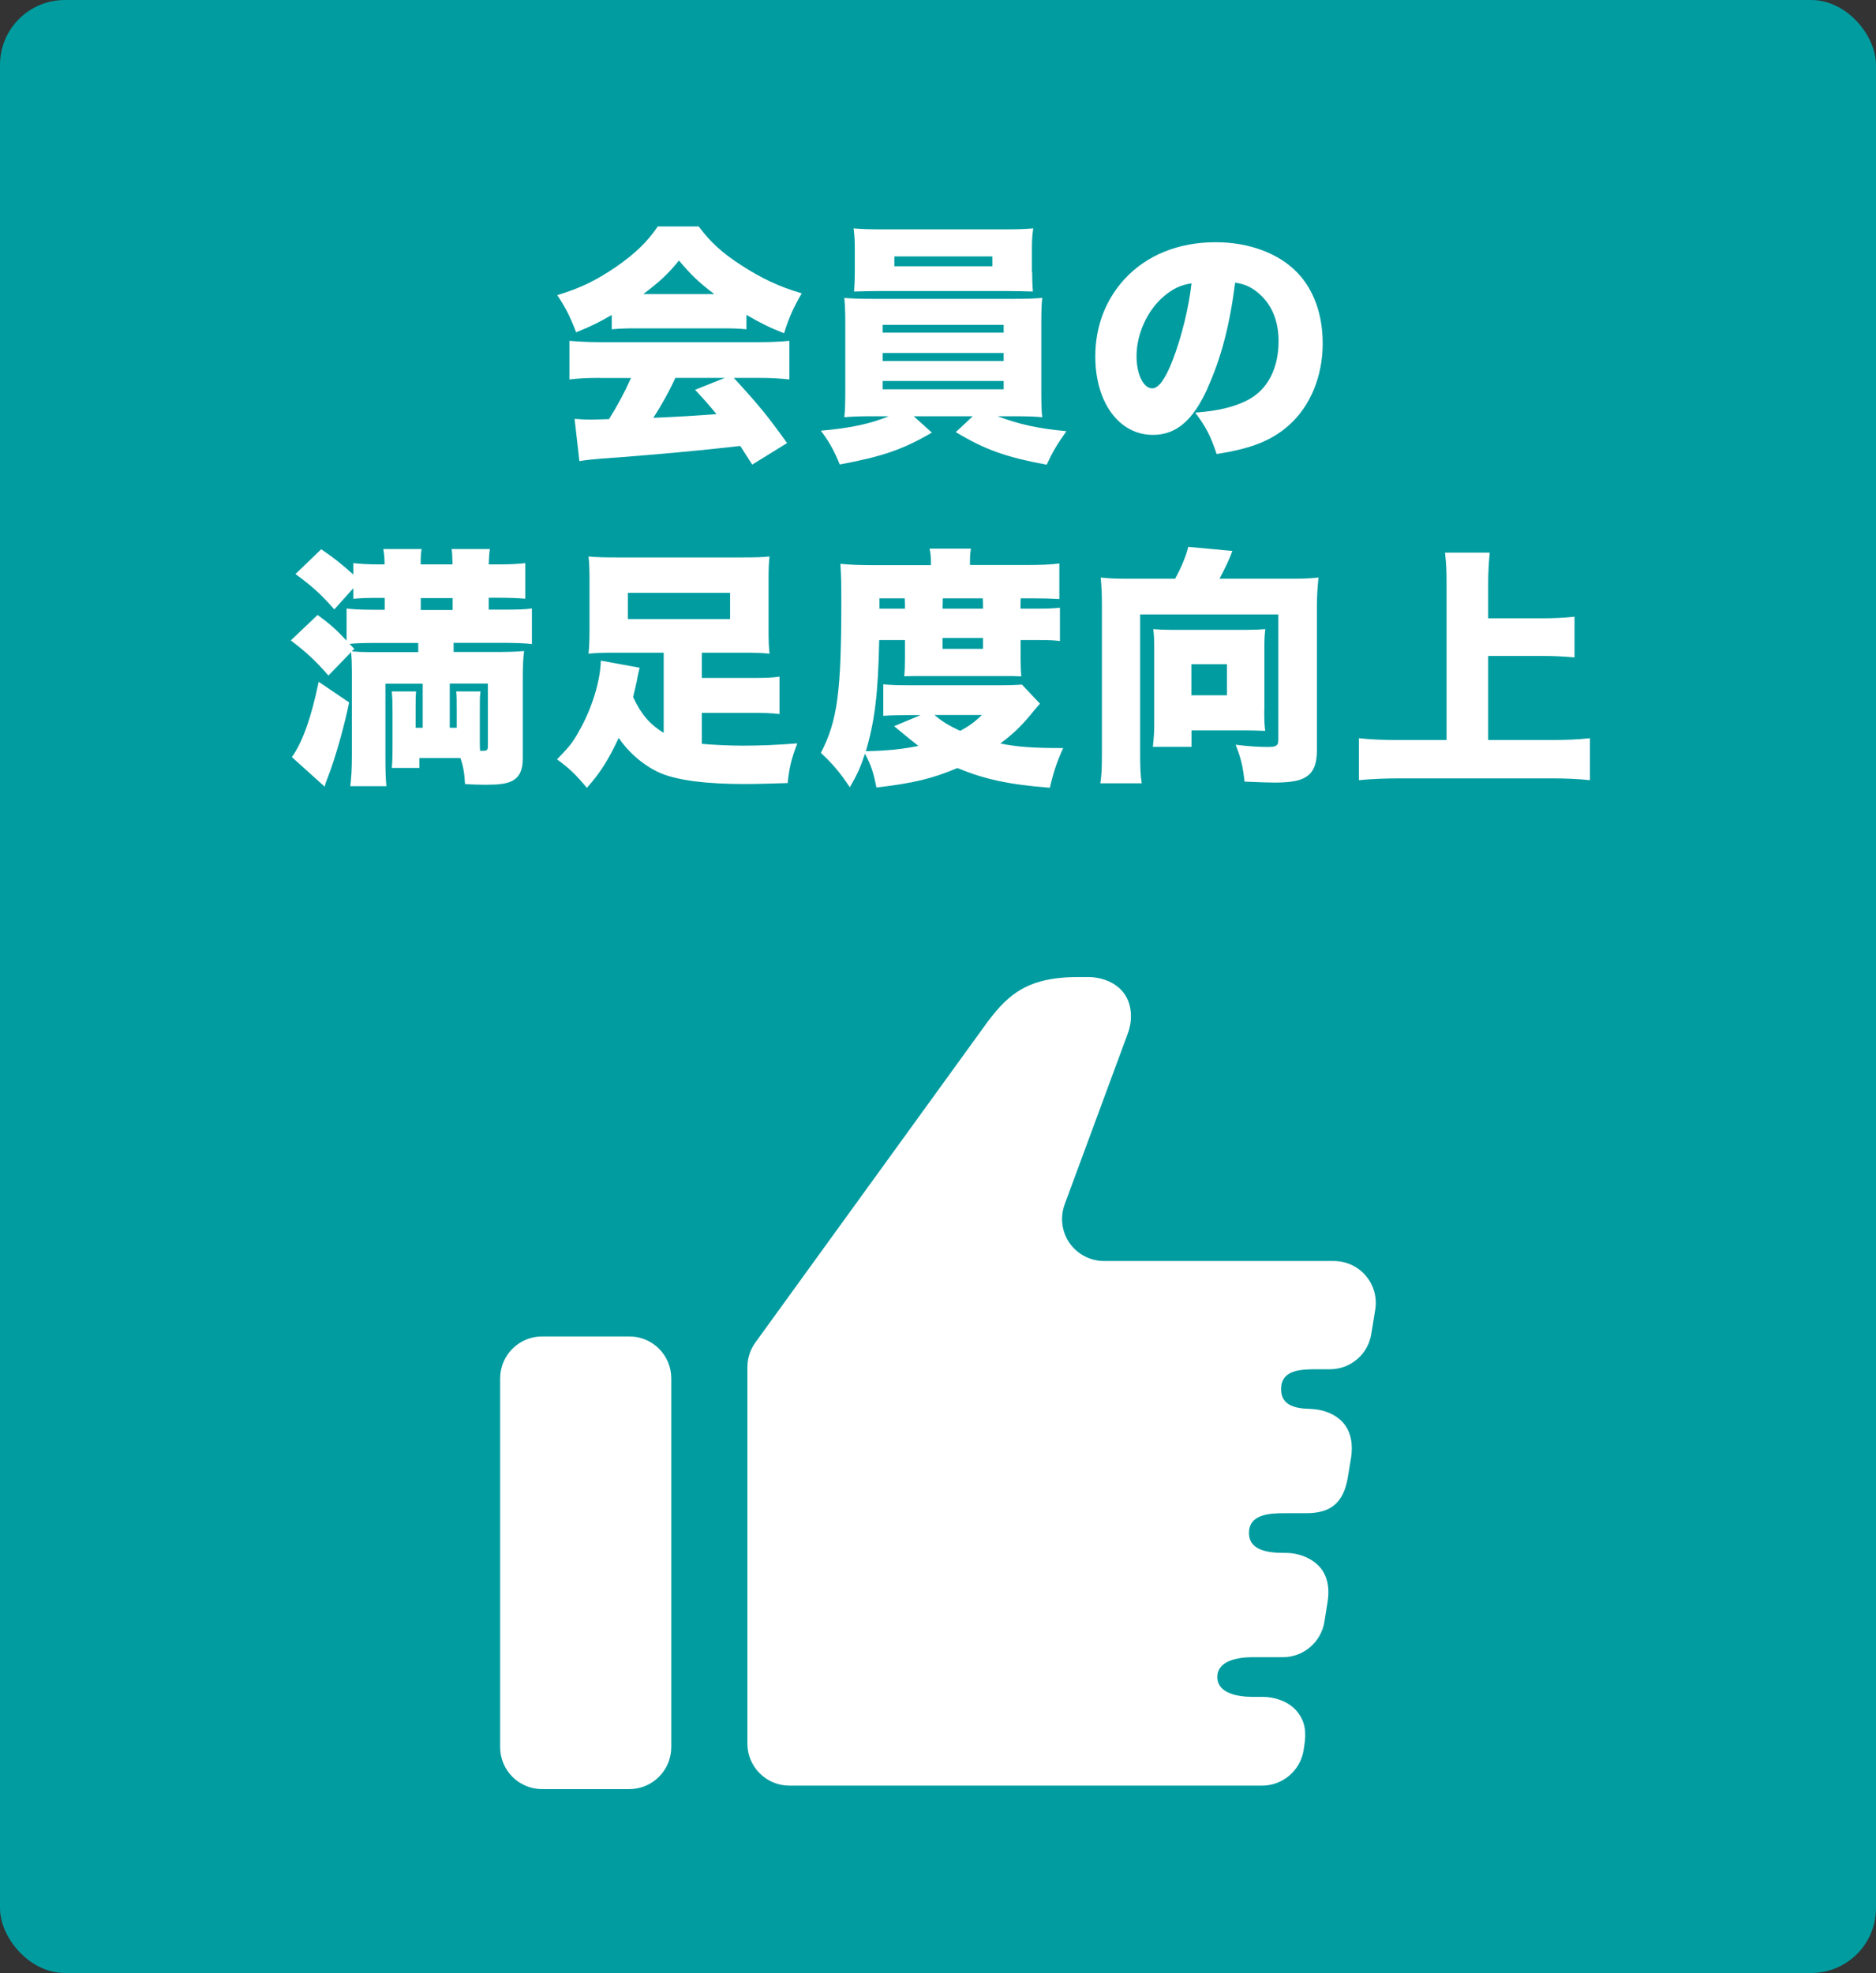
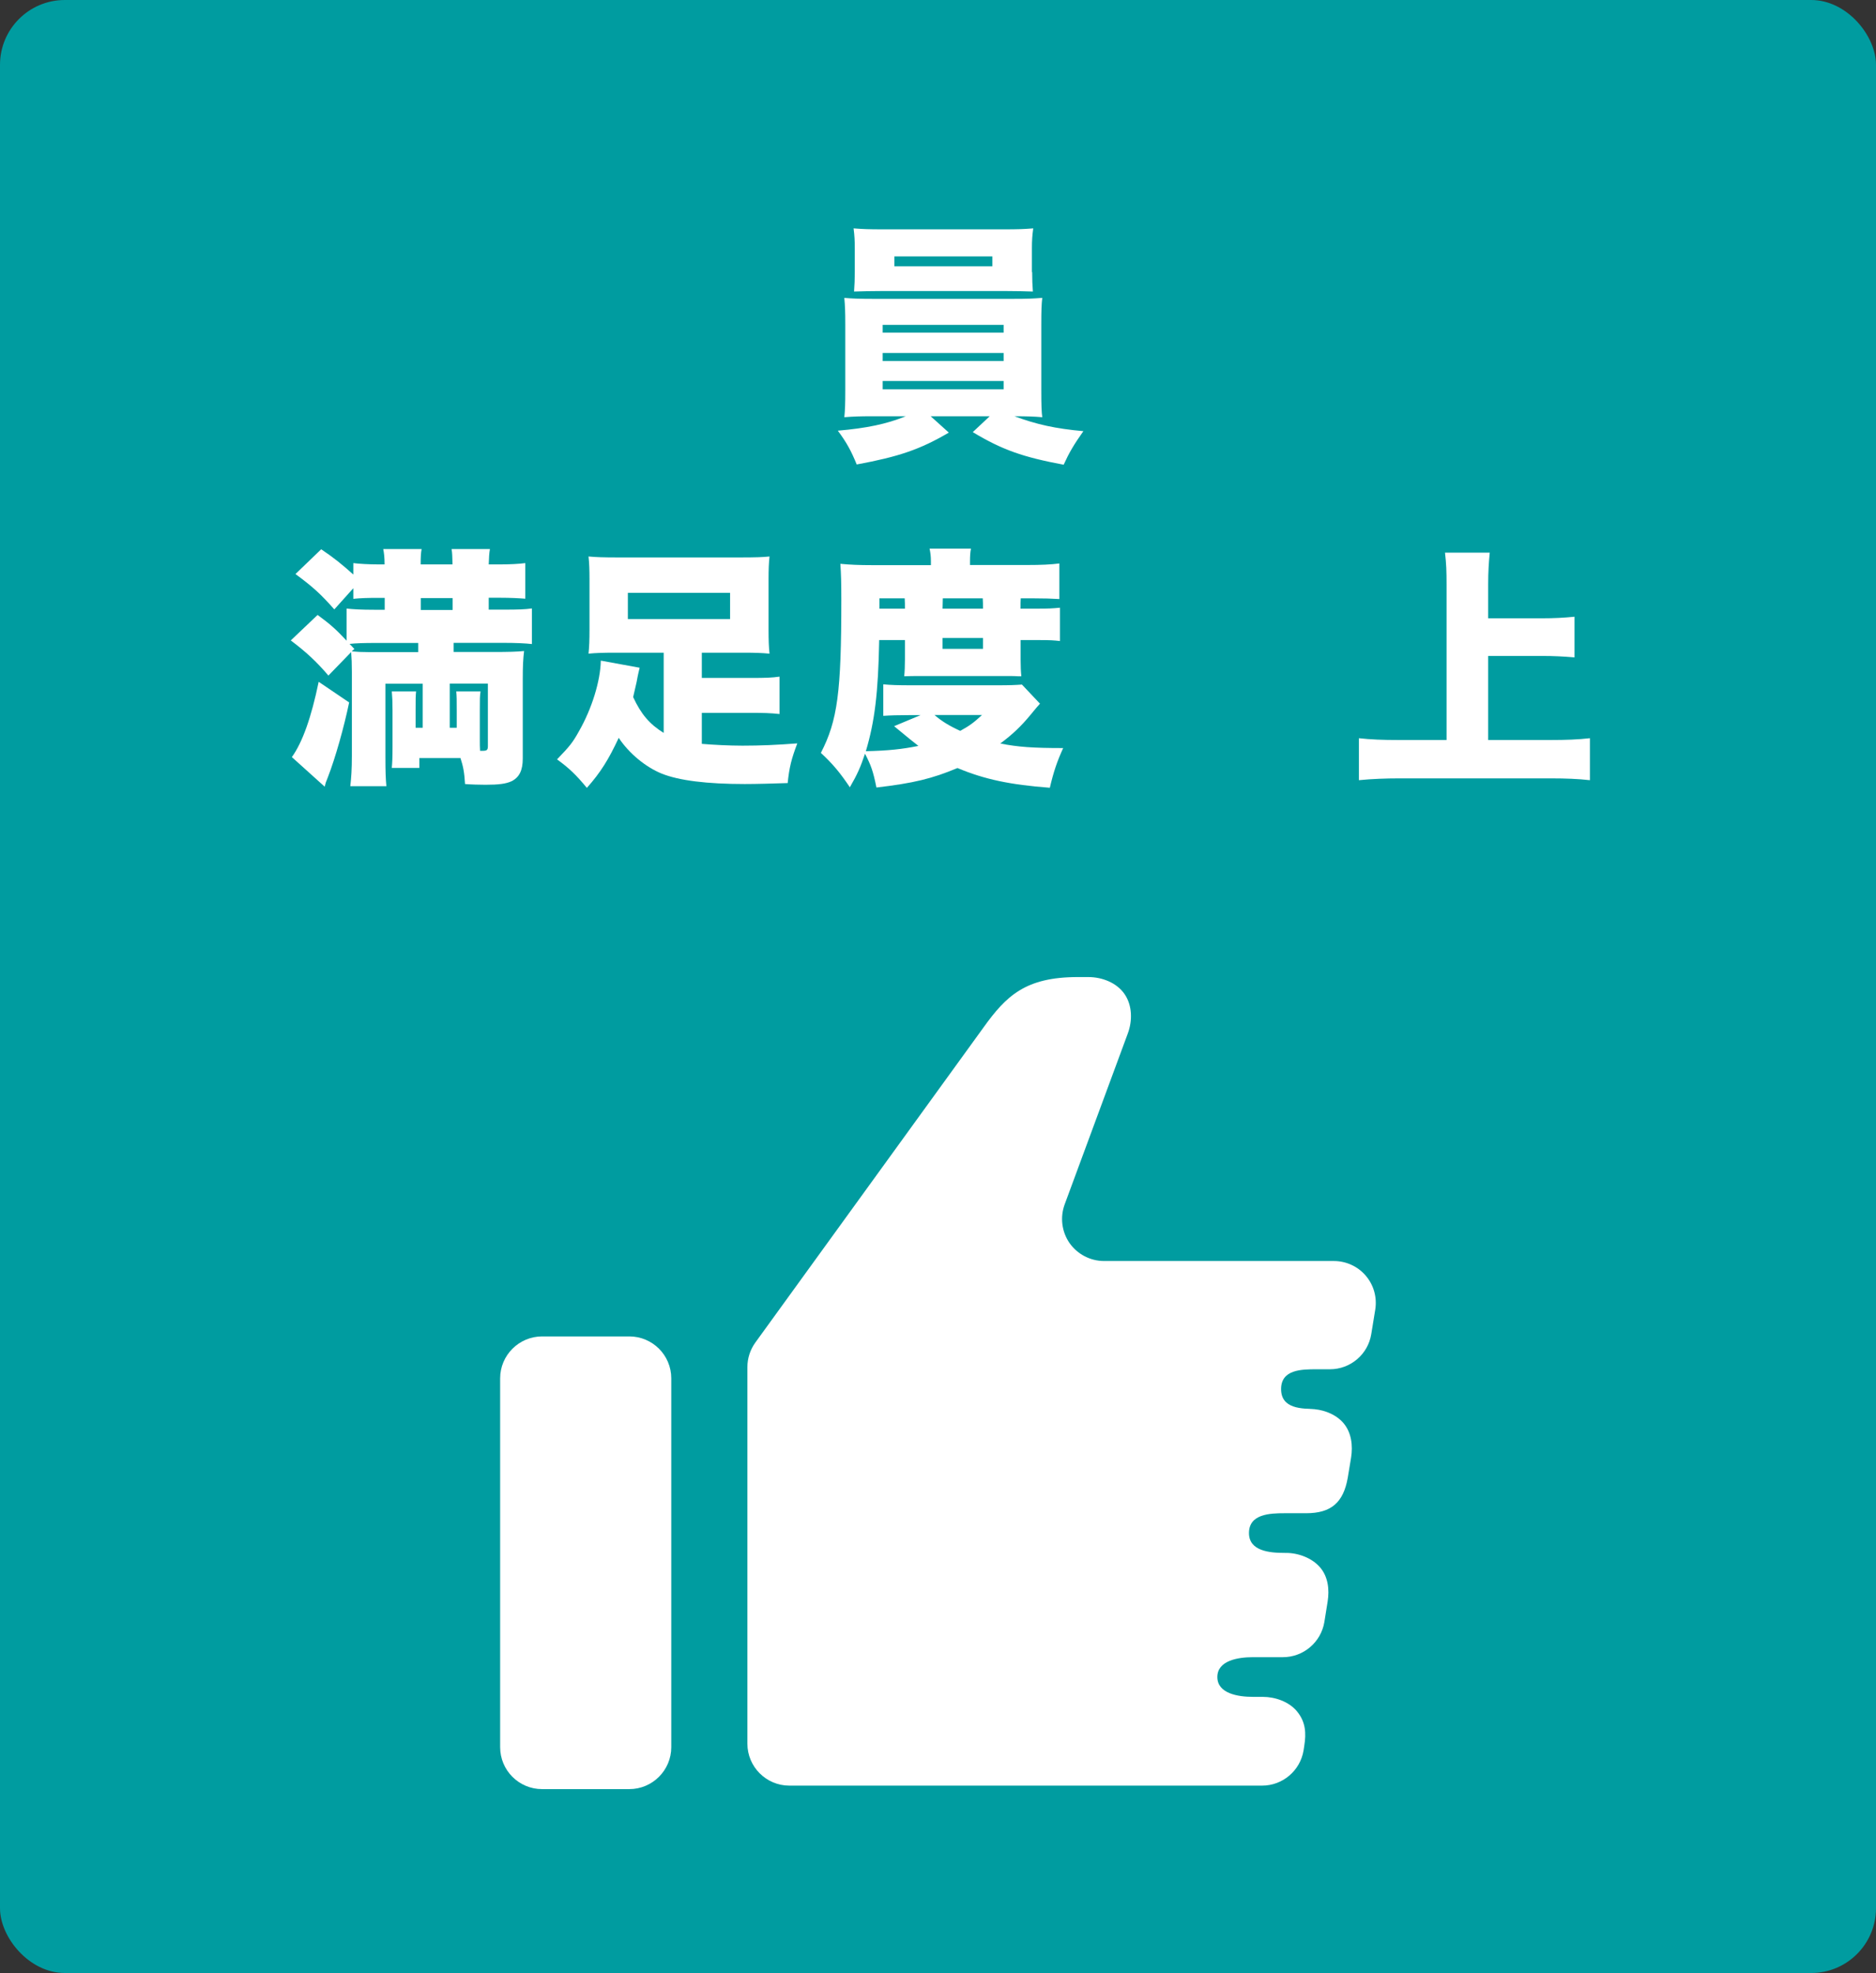
<svg xmlns="http://www.w3.org/2000/svg" id="Layer_2" data-name="Layer 2" viewBox="0 0 156 164.05">
  <rect x="0" y="0" width="156" height="164.05" fill="#333333" stroke="none" />
  <defs>
    <style>
      .cls-1 {
        fill: #fff;
      }

      .cls-2 {
        fill: #009ca0;
      }
    </style>
  </defs>
  <g id="pc">
    <g>
      <rect class="cls-2" width="156" height="164.05" rx="5.39" ry="5.39" />
      <g>
-         <path class="cls-1" d="M50.85,26.2c-1.05.61-1.72.94-2.94,1.43-.52-1.34-.86-2.02-1.57-3.09,1.93-.59,3.15-1.18,4.83-2.31,1.66-1.15,2.62-2.08,3.53-3.4h3.4c.99,1.32,1.95,2.2,3.55,3.23,1.68,1.09,3.17,1.79,5.02,2.33-.71,1.22-1.07,2.04-1.47,3.32-1.22-.48-1.91-.82-3.13-1.53v1.2c-.63-.06-1.13-.08-1.99-.08h-7.24c-.69,0-1.36.02-1.97.08v-1.18ZM49.91,31.42c-1.07,0-1.81.04-2.56.13v-3.21c.73.06,1.6.11,2.56.11h13.19c1.01,0,1.78-.04,2.54-.11v3.21c-.76-.08-1.47-.13-2.54-.13h-2.08c2.1,2.29,2.77,3.11,4.43,5.42l-2.9,1.79q-.48-.76-.99-1.55-2.44.27-3.59.38c-1.39.15-7.05.63-7.94.67-.74.06-1.32.12-1.85.21l-.4-3.51c.55.04.92.06,1.39.06q.23,0,1.47-.04c.69-1.09,1.3-2.23,1.83-3.42h-2.56ZM59.4,24.45c-1.24-.92-2-1.66-2.94-2.79-.92,1.13-1.55,1.72-2.96,2.79h5.9ZM56.16,31.42c-.5,1.11-1.2,2.35-1.83,3.32q3.07-.13,5.25-.31c-.59-.71-.88-1.05-1.78-2.02l2.48-.99h-4.12Z" />
-         <path class="cls-1" d="M72.52,34.61c-1.05,0-1.55.02-2.31.08.06-.57.08-1.13.08-2.2v-5.52c0-1.07-.02-1.53-.08-2.2.63.06,1.34.08,2.31.08h11.84c1.07,0,1.51-.02,2.31-.08-.06.52-.08.99-.08,2.2v5.52c0,1.18.02,1.76.08,2.2-.69-.06-1.26-.08-2.31-.08h-1.41c1.85.69,3.42,1.03,5.73,1.24-.8,1.13-1.18,1.78-1.64,2.79-3.38-.63-5.12-1.24-7.56-2.71l1.41-1.32h-4.91l1.51,1.36c-2.37,1.39-4.14,2-7.66,2.65-.46-1.13-.84-1.83-1.57-2.81,2.39-.21,4.01-.54,5.65-1.2h-1.39ZM85.83,22.62c0,.59.02,1.13.06,1.62-.65-.02-1.3-.04-2.18-.04h-10.46c-.9,0-1.58.02-2.23.04.04-.53.06-1.05.06-1.62v-1.95c0-.65-.02-1.07-.1-1.68.76.06,1.3.08,2.39.08h10.2c1.05,0,1.6-.02,2.35-.08-.08.59-.11.97-.11,1.68v1.95ZM73.4,27.66h10.06v-.65h-10.06v.65ZM73.4,30.02h10.06v-.67h-10.06v.67ZM73.4,32.37h10.06v-.69h-10.06v.69ZM74.37,21.32v.82h8.15v-.82h-8.15Z" />
-         <path class="cls-1" d="M100.41,32.3c-1.22,2.69-2.62,3.86-4.54,3.86-2.81,0-4.79-2.69-4.79-6.53,0-2.46.84-4.68,2.41-6.4,1.85-2.02,4.51-3.09,7.6-3.09,2.81,0,5.29.94,6.84,2.58,1.34,1.43,2.06,3.46,2.06,5.84,0,2.73-1.03,5.21-2.79,6.78-1.43,1.28-3.09,1.95-6.03,2.41-.5-1.51-.9-2.27-1.78-3.44,1.97-.15,3.28-.48,4.41-1.07,1.62-.86,2.52-2.62,2.52-4.87,0-1.79-.63-3.21-1.85-4.14-.55-.42-1.01-.61-1.76-.73-.46,3.61-1.18,6.32-2.31,8.8ZM96.8,24.62c-1.39,1.18-2.29,3.13-2.29,5,0,1.49.57,2.67,1.3,2.67.53,0,1.07-.73,1.7-2.33.73-1.89,1.34-4.33,1.57-6.4-.88.13-1.55.44-2.29,1.07Z" />
+         <path class="cls-1" d="M72.52,34.61c-1.05,0-1.55.02-2.31.08.06-.57.08-1.13.08-2.2v-5.52c0-1.07-.02-1.53-.08-2.2.63.06,1.34.08,2.31.08h11.84c1.07,0,1.51-.02,2.31-.08-.06.52-.08.99-.08,2.2v5.52c0,1.18.02,1.76.08,2.2-.69-.06-1.26-.08-2.31-.08c1.85.69,3.42,1.03,5.73,1.24-.8,1.13-1.18,1.78-1.64,2.79-3.38-.63-5.12-1.24-7.56-2.71l1.41-1.32h-4.91l1.51,1.36c-2.37,1.39-4.14,2-7.66,2.65-.46-1.13-.84-1.83-1.57-2.81,2.39-.21,4.01-.54,5.65-1.2h-1.39ZM85.83,22.62c0,.59.02,1.13.06,1.62-.65-.02-1.3-.04-2.18-.04h-10.46c-.9,0-1.58.02-2.23.04.04-.53.06-1.05.06-1.62v-1.95c0-.65-.02-1.07-.1-1.68.76.06,1.3.08,2.39.08h10.2c1.05,0,1.6-.02,2.35-.08-.08.59-.11.97-.11,1.68v1.95ZM73.4,27.66h10.06v-.65h-10.06v.65ZM73.4,30.02h10.06v-.67h-10.06v.67ZM73.4,32.37h10.06v-.69h-10.06v.69ZM74.37,21.32v.82h8.15v-.82h-8.15Z" />
        <path class="cls-1" d="M35.14,56.85h-3.09v6.17c0,1.11.02,1.7.08,2.35h-3c.08-.71.13-1.41.13-2.52v-6.97c0-.74-.02-1.13-.06-1.66l-1.89,1.95c-1.03-1.2-1.87-1.97-3.13-2.92l2.23-2.12c1.09.8,1.55,1.22,2.41,2.14v-2.67c.53.06,1.22.1,2.31.1h.86v-.99h-.53c-.88,0-1.51.02-2.08.08v-.88l-1.58,1.76c-1.13-1.28-1.78-1.87-3.23-2.94l2.14-2.06c1.03.69,1.76,1.28,2.67,2.1v-.95c.46.06,1.28.11,2.16.11h.44c0-.57-.04-.9-.11-1.28h3.19c-.06.34-.08.61-.08,1.28h2.65c-.02-.67-.02-.95-.08-1.28h3.19c-.06.36-.08.65-.1,1.28h.88c.86,0,1.64-.04,2.16-.11v2.96c-.48-.04-1.24-.08-2.12-.08h-.92v.99h1.15c1.39,0,1.85-.02,2.44-.1v2.96c-.52-.06-1.3-.1-2.44-.1h-4.07v.76h3.36c1.13,0,1.95-.02,2.5-.08-.08.65-.11,1.24-.11,2.35v6.59c0,.99-.29,1.57-.94,1.89-.46.21-1.05.29-2.16.29-.5,0-1.2-.02-1.7-.06-.06-.99-.15-1.45-.38-2.16h-3.42v.82h-2.29c.04-.48.06-.82.06-1.74v-3.07c0-.71-.02-1.09-.06-1.55h2.02c-.04.38-.04.63-.04,1.55v1.47h.59v-3.67ZM29.03,58.42c-.42,2.04-1.15,4.62-1.76,6.19-.19.46-.19.48-.27.8l-2.73-2.46c.88-1.22,1.62-3.3,2.23-6.26l2.54,1.72ZM29.26,54.16c.42.04.8.06,1.36.06h4.16v-.76h-3.55c-.9,0-1.7.02-2.16.08l.4.42-.21.19ZM37.64,50.72v-.99h-2.65v.99h2.65ZM37.98,60.52v-1.45c0-.9,0-1.16-.04-1.58h2.02c-.06.38-.06.59-.06,1.58v2.37c0,.48,0,.63.02.99h.19c.38,0,.46-.06.46-.4v-5.19h-3.17v3.67h.59Z" />
        <path class="cls-1" d="M55.2,54.27h-4.14c-.88,0-1.51.02-2.12.08.06-.61.08-1.15.08-1.97v-4.22c0-.78-.02-1.32-.08-1.89.59.06,1.3.08,2.39.08h10.27c1.15,0,1.87-.02,2.39-.08-.06.55-.08,1.07-.08,1.89v4.22c0,.86.02,1.41.08,1.97-.63-.06-1.24-.08-2.12-.08h-3.51v2.1h4.07c1.26,0,1.78-.02,2.39-.11v3.11c-.69-.08-1.39-.1-2.39-.1h-4.07v2.58c.92.08,2.31.15,3.38.15,1.49,0,2.86-.06,4.56-.19-.48,1.26-.67,2-.8,3.3-1.26.04-2.56.08-3.57.08-3.15,0-5.46-.29-6.89-.86-1.34-.54-2.73-1.68-3.59-2.98-.84,1.8-1.51,2.88-2.65,4.16-.88-1.07-1.47-1.64-2.48-2.37,1.05-1.09,1.3-1.39,1.83-2.35,1.07-1.87,1.78-4.18,1.81-5.86l3.23.59c-.06.29-.13.48-.25,1.18-.11.46-.17.76-.29,1.26.65,1.41,1.36,2.25,2.54,2.98v-6.66ZM52.21,49.29v2.18h8.5v-2.18h-8.5Z" />
        <path class="cls-1" d="M86.48,58.51c-.19.21-.36.4-.78.92-.8.97-1.51,1.64-2.52,2.39,1.47.29,2.67.38,5.23.38-.5,1.09-.8,1.97-1.11,3.3-3.28-.25-5.42-.69-7.68-1.64-2.1.88-3.65,1.26-6.74,1.62-.27-1.34-.44-1.83-.95-2.81-.38,1.13-.63,1.7-1.26,2.79-.82-1.22-1.41-1.93-2.41-2.86,1.39-2.69,1.7-5.06,1.7-12.72,0-1.41-.02-2.16-.08-3,.82.08,1.6.11,2.6.11h4.93v-.32c0-.42-.04-.71-.11-1.05h3.44c-.06.31-.08.61-.08,1.09v.27h4.68c1.26,0,2.06-.04,2.75-.13v2.96c-.71-.04-1.18-.06-2.18-.06h-1.03c-.02.36-.02.44-.02.86h1.45c.82,0,1.22-.02,1.83-.08v2.77c-.5-.06-.84-.08-1.78-.08h-1.49v1.6c0,.59.02,1.03.06,1.41h-.27c-.17-.02-.44-.02-1.07-.02h-7.01c-.53,0-.99,0-1.39.02.04-.36.06-.86.06-1.41v-1.6h-2.14c-.08,4.43-.38,6.8-1.11,9.24,1.87-.04,3.04-.17,4.37-.44q-.55-.42-2.02-1.64l2.2-.92h-.92c-.9,0-1.62.02-2.18.06v-2.62c.61.06,1.2.08,2.39.08h7.1c1.03,0,1.49-.02,2.04-.06l1.51,1.6ZM75.25,50.61c0-.38,0-.5-.02-.86h-2.1v.86h2.12ZM77.71,59.45c.57.5,1.22.9,2.14,1.32.76-.42,1.11-.67,1.81-1.32h-3.95ZM81.74,50.61c0-.4,0-.52-.02-.86h-3.32q-.02.57-.02.86h3.36ZM78.38,53.95h3.36v-.9h-3.36v.9Z" />
-         <path class="cls-1" d="M97.72,48.11c.46-.82.92-1.89,1.09-2.64l3.67.34c-.25.69-.57,1.36-1.07,2.31h5.92c1.03,0,1.58-.02,2.31-.1-.08.84-.13,1.49-.13,2.29v12.03c0,1.3-.34,2.02-1.15,2.39-.46.23-1.28.34-2.39.34-.44,0-1.62-.04-2.48-.08-.13-1.22-.29-1.93-.74-3.07.95.13,1.95.19,2.67.19s.88-.11.88-.61v-10.41h-11.49v11.42c0,1.34.02,1.89.13,2.62h-3.44c.11-.74.13-1.28.13-2.62v-12.18c0-.78-.02-1.43-.1-2.31.71.08,1.26.1,2.29.1h3.91ZM105.13,59.07c0,.8.02,1.24.08,1.7-.57-.02-1.16-.04-1.62-.04h-4.51v1.37h-3.21c.06-.59.11-1.11.11-1.79v-6.51c0-.63-.02-1.01-.08-1.49.52.04.88.06,1.53.06h6.19c.67,0,1.09-.02,1.6-.06-.06.48-.08.92-.08,1.58v5.19ZM99.07,57.81h2.96v-2.58h-2.96v2.58Z" />
        <path class="cls-1" d="M123.74,61.53h5.19c1.28,0,2.33-.04,3.28-.15v3.49c-.99-.11-2.02-.15-3.21-.15h-12.66c-1.07,0-2.25.04-3.34.15v-3.49c.97.11,1.97.15,3.34.15h3.95v-12.93c0-1.11-.02-1.7-.13-2.65h3.72c-.08.88-.13,1.55-.13,2.65v2.81h4.49c.97,0,1.79-.04,2.69-.13v3.38c-.92-.08-1.74-.12-2.69-.12h-4.49v6.99Z" />
      </g>
      <g>
        <path class="cls-1" d="M52.33,111.12h-7.25c-1.92,0-3.49,1.56-3.49,3.49v30.66c0,1.93,1.56,3.49,3.49,3.49h7.25c1.92,0,3.49-1.56,3.49-3.49v-30.66c0-1.93-1.56-3.49-3.49-3.49Z" />
        <path class="cls-1" d="M113.58,106.08c-.66-.78-1.64-1.23-2.66-1.23h-19.11c-1.14,0-2.21-.56-2.87-1.49-.65-.94-.8-2.14-.41-3.21l5.25-14.21c.4-1.07.38-2.35-.27-3.29s-1.86-1.41-3.01-1.41h-.87c-4.36,0-5.96,1.56-7.86,4.21l-18.96,26.18c-.43.6-.66,1.31-.66,2.04v31.31c0,1.92,1.56,3.49,3.49,3.49h39.31c1.71,0,3.17-1.24,3.45-2.93l.06-.4c.16-1.01.13-1.96-.62-2.86-.66-.79-1.8-1.19-2.83-1.19h-.82c-1.25,0-2.96-.28-2.96-1.65s1.71-1.65,2.96-1.65h2.49c1.71,0,3.17-1.24,3.45-2.93l.27-1.69c.16-1.01.04-2.07-.63-2.85-.66-.77-1.8-1.2-2.82-1.2h-.12c-1.26,0-2.97-.15-2.97-1.65,0-1.58,1.71-1.65,2.97-1.65h1.79c2.08,0,3.09-.9,3.45-2.93l.28-1.69c.16-1.01.03-2.09-.63-2.87s-1.79-1.18-2.81-1.18h.58c-1.25,0-2.96-.01-2.96-1.65s1.71-1.65,2.96-1.65h1.1c1.71,0,3.17-1.24,3.44-2.93l.33-2.03c.16-1.01-.12-2.04-.79-2.82Z" />
      </g>
    </g>
  </g>
</svg>